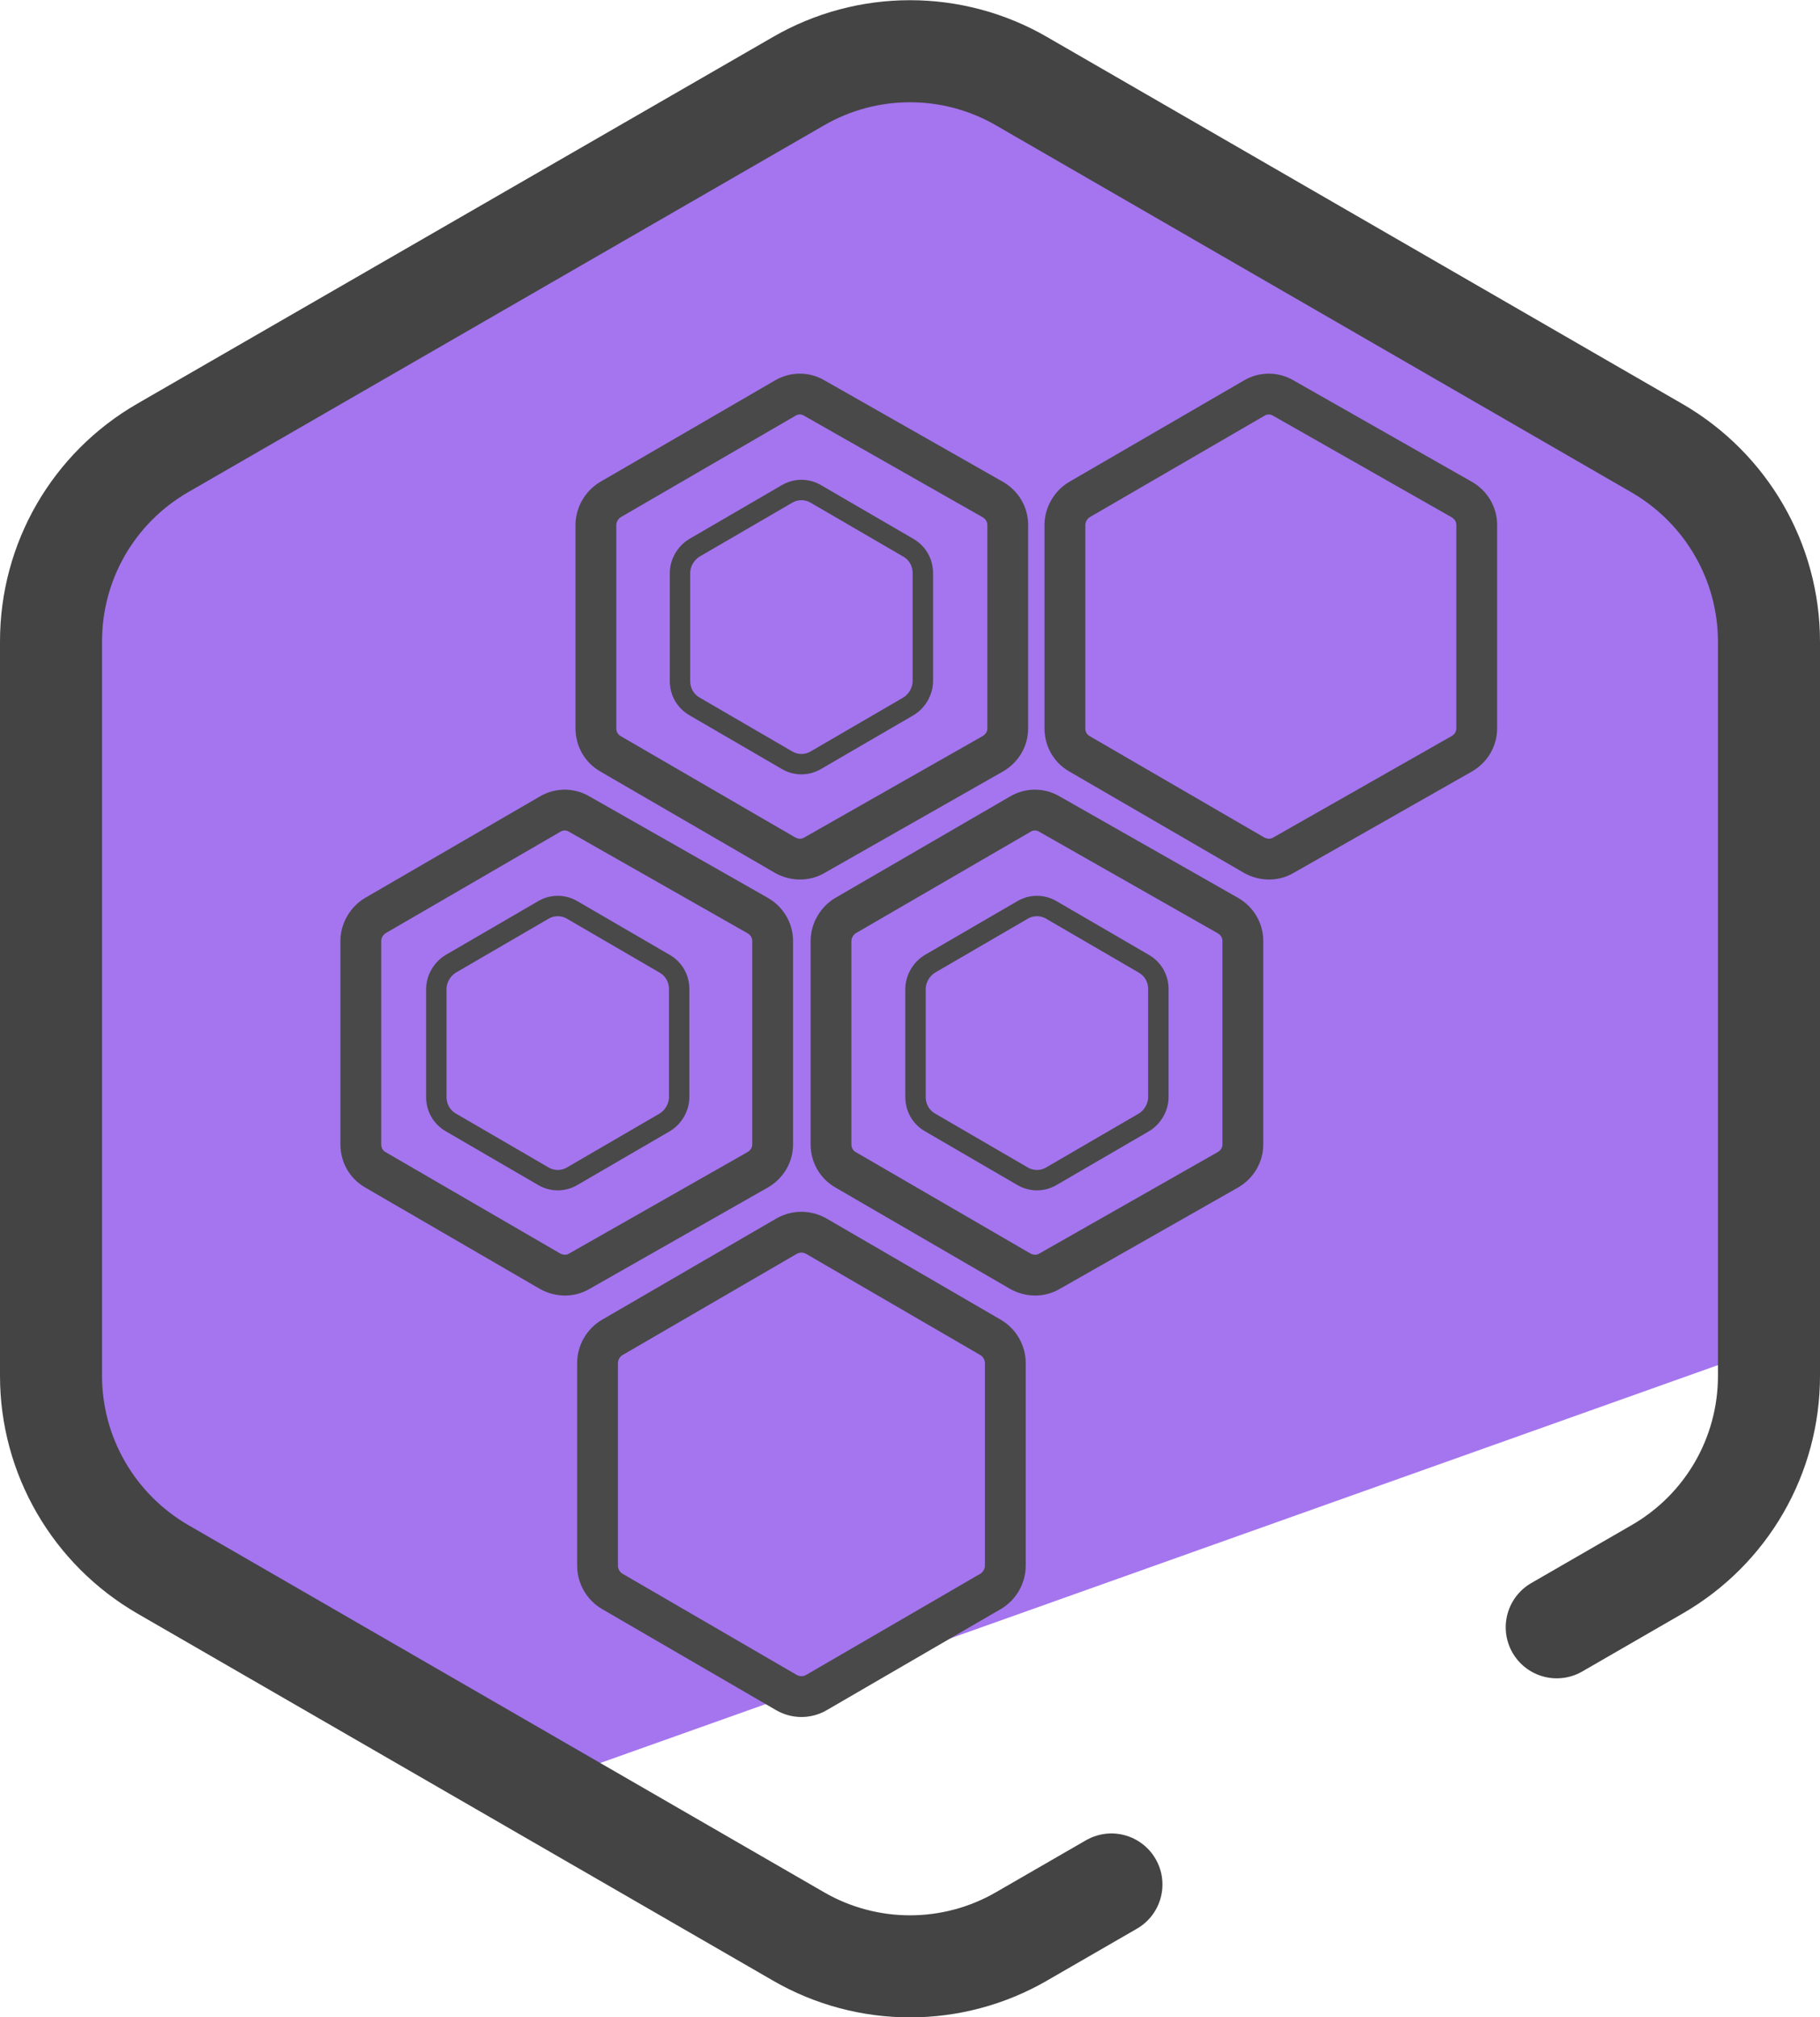
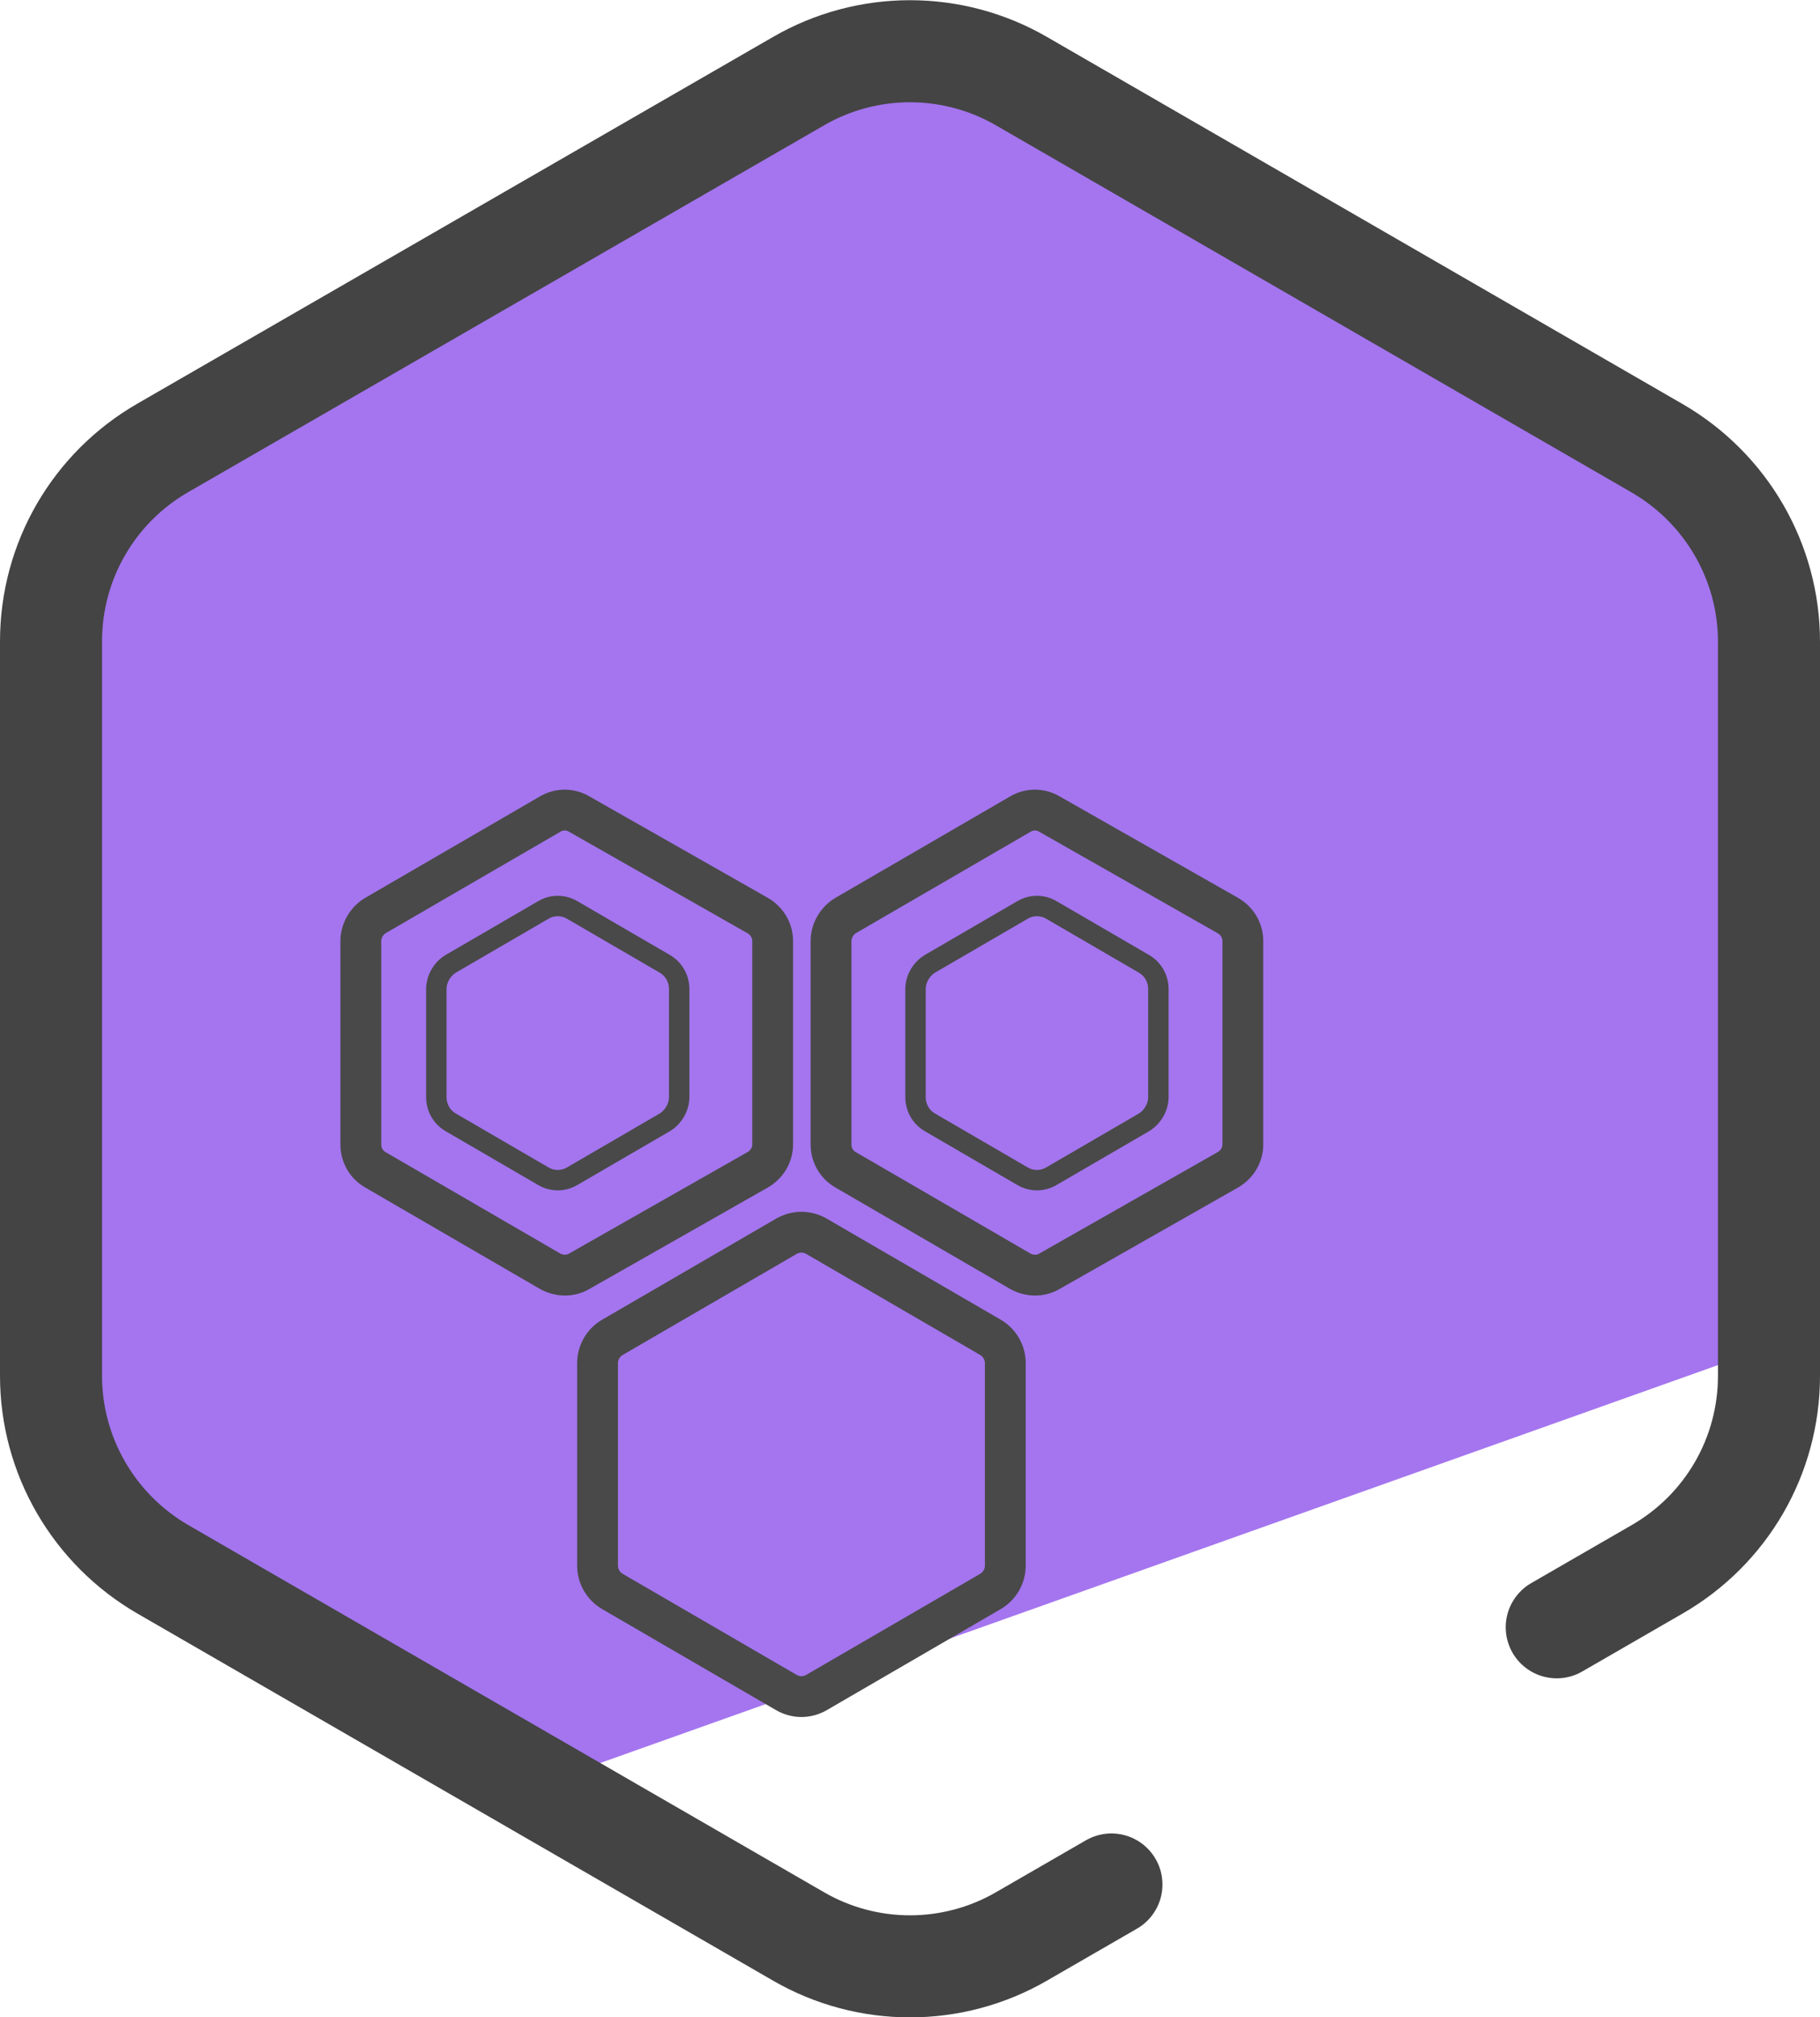
<svg xmlns="http://www.w3.org/2000/svg" id="Camada_2" data-name="Camada 2" width="44.59" height="49.41" viewBox="0 0 44.59 49.41">
  <defs>
    <style>
      .cls-1 {
        stroke-width: .5px;
      }

      .cls-1, .cls-2 {
        stroke: #494949;
        stroke-miterlimit: 10;
      }

      .cls-1, .cls-2, .cls-3 {
        fill: none;
      }

      .cls-4 {
        fill: #a475ef;
        stroke-width: 0px;
      }

      .cls-3 {
        stroke: #444;
        stroke-linecap: round;
        stroke-linejoin: round;
        stroke-width: 2.5px;
      }
    </style>
  </defs>
  <g id="_Ícones" data-name="Ícones">
    <g>
      <g>
        <path class="cls-4" d="m41.97,12.1l-5.63-3.59-7.67-4.43-5.97-2.84C19.5,1.25,1.25,10.19,1.25,13.39l-.53,7.8.53,15.13,11.5,7.56,31.02-11.04c.74-.42-.82-18.75-1.8-20.74Z" />
        <path class="cls-3" d="m27.23,46.16l-2.2,1.27c-1.69.98-3.78.98-5.47,0l-15.57-8.99c-1.69-.98-2.74-2.78-2.74-4.74V15.71c0-1.96,1.04-3.76,2.74-4.74L19.56,1.99c1.69-.98,3.78-.98,5.47,0l15.57,8.99c1.69.98,2.74,2.78,2.74,4.74v17.98c0,1.96-1.04,3.76-2.74,4.74l-2.46,1.42" />
      </g>
      <g>
-         <path class="cls-2" d="m24.69,12.87v4.97c0,.26-.14.49-.36.62l-4.38,2.49c-.22.13-.49.12-.71,0l-4.29-2.49c-.22-.13-.35-.36-.35-.62v-4.98c0-.25.14-.49.35-.62l4.29-2.49c.22-.13.49-.13.71,0l4.38,2.49c.22.13.36.36.36.62Z" />
        <path class="cls-2" d="m24.63,33.39v4.96c0,.26-.14.5-.36.63l-4.27,2.48c-.23.13-.5.13-.73,0l-4.27-2.48c-.22-.13-.36-.37-.36-.63v-4.96c0-.26.14-.5.36-.63l4.27-2.48c.23-.13.5-.13.73,0l4.27,2.48c.22.13.36.37.36.63Z" />
-         <path class="cls-2" d="m36.18,12.87v4.97c0,.26-.14.49-.36.62l-4.38,2.49c-.22.13-.49.12-.71,0l-4.29-2.49c-.22-.13-.35-.36-.35-.62v-4.98c0-.25.14-.49.35-.62l4.29-2.49c.22-.13.49-.13.71,0l4.38,2.49c.22.13.36.36.36.62Z" />
        <path class="cls-2" d="m18.93,23.06v4.97c0,.26-.14.49-.36.62l-4.38,2.49c-.22.13-.49.12-.71,0l-4.29-2.49c-.22-.13-.35-.36-.35-.62v-4.98c0-.25.14-.49.35-.62l4.29-2.49c.22-.13.49-.13.71,0l4.38,2.49c.22.13.36.36.36.62Z" />
        <path class="cls-2" d="m30.45,23.06v4.97c0,.26-.14.49-.36.62l-4.38,2.49c-.22.13-.49.12-.71,0l-4.29-2.49c-.22-.13-.35-.36-.35-.62v-4.98c0-.25.14-.49.35-.62l4.29-2.49c.22-.13.49-.13.71,0l4.38,2.49c.22.13.36.36.36.62Z" />
      </g>
      <g>
        <path class="cls-1" d="m28.38,24.23v2.64c0,.25-.14.49-.35.62l-2.27,1.32c-.22.13-.49.13-.71,0l-2.27-1.32c-.22-.13-.35-.36-.35-.62v-2.64c0-.25.14-.49.35-.62l2.27-1.32c.22-.13.49-.13.71,0l2.27,1.32c.22.13.35.36.35.62Z" />
-         <path class="cls-1" d="m22.61,14.04v2.64c0,.25-.14.49-.35.62l-2.27,1.32c-.22.13-.49.13-.71,0l-2.27-1.32c-.22-.13-.35-.36-.35-.62v-2.64c0-.25.14-.49.35-.62l2.27-1.32c.22-.13.49-.13.71,0l2.27,1.32c.22.13.35.36.35.62Z" />
        <path class="cls-1" d="m16.64,24.23v2.64c0,.25-.14.49-.35.62l-2.27,1.32c-.22.13-.49.13-.71,0l-2.27-1.32c-.22-.13-.35-.36-.35-.62v-2.64c0-.25.14-.49.35-.62l2.27-1.32c.22-.13.49-.13.71,0l2.27,1.32c.22.13.35.36.35.62Z" />
      </g>
    </g>
  </g>
</svg>